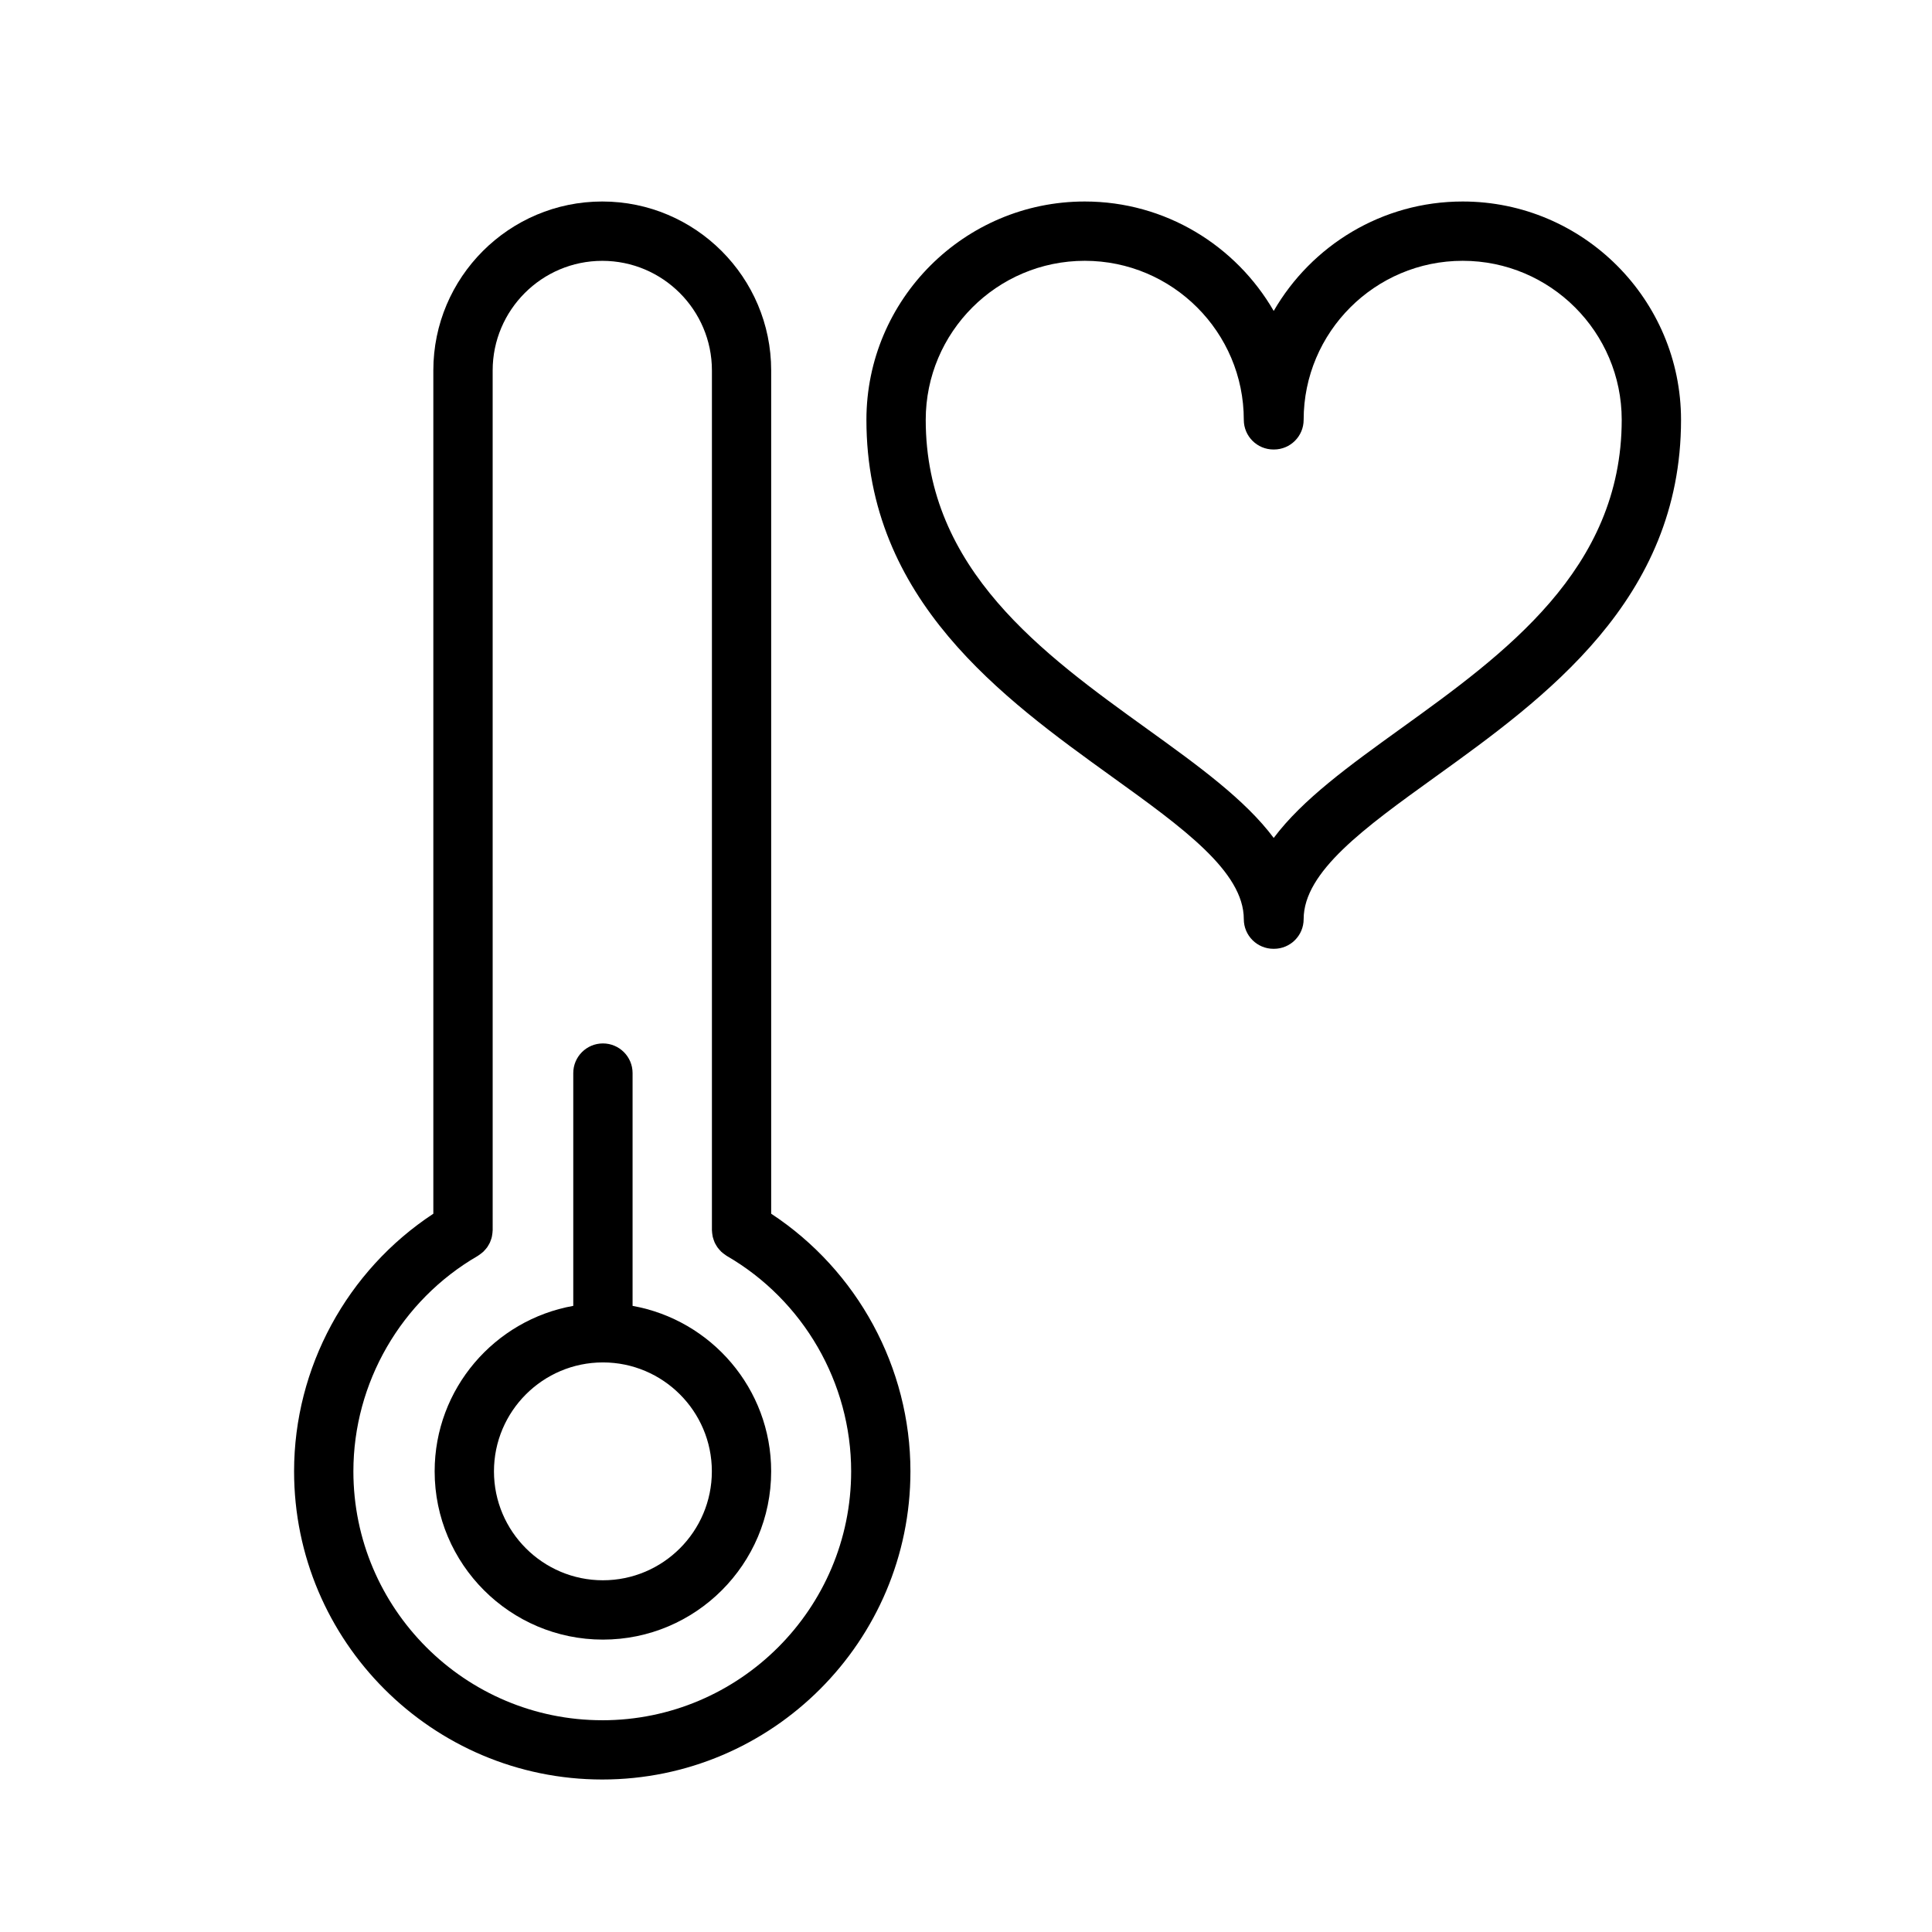
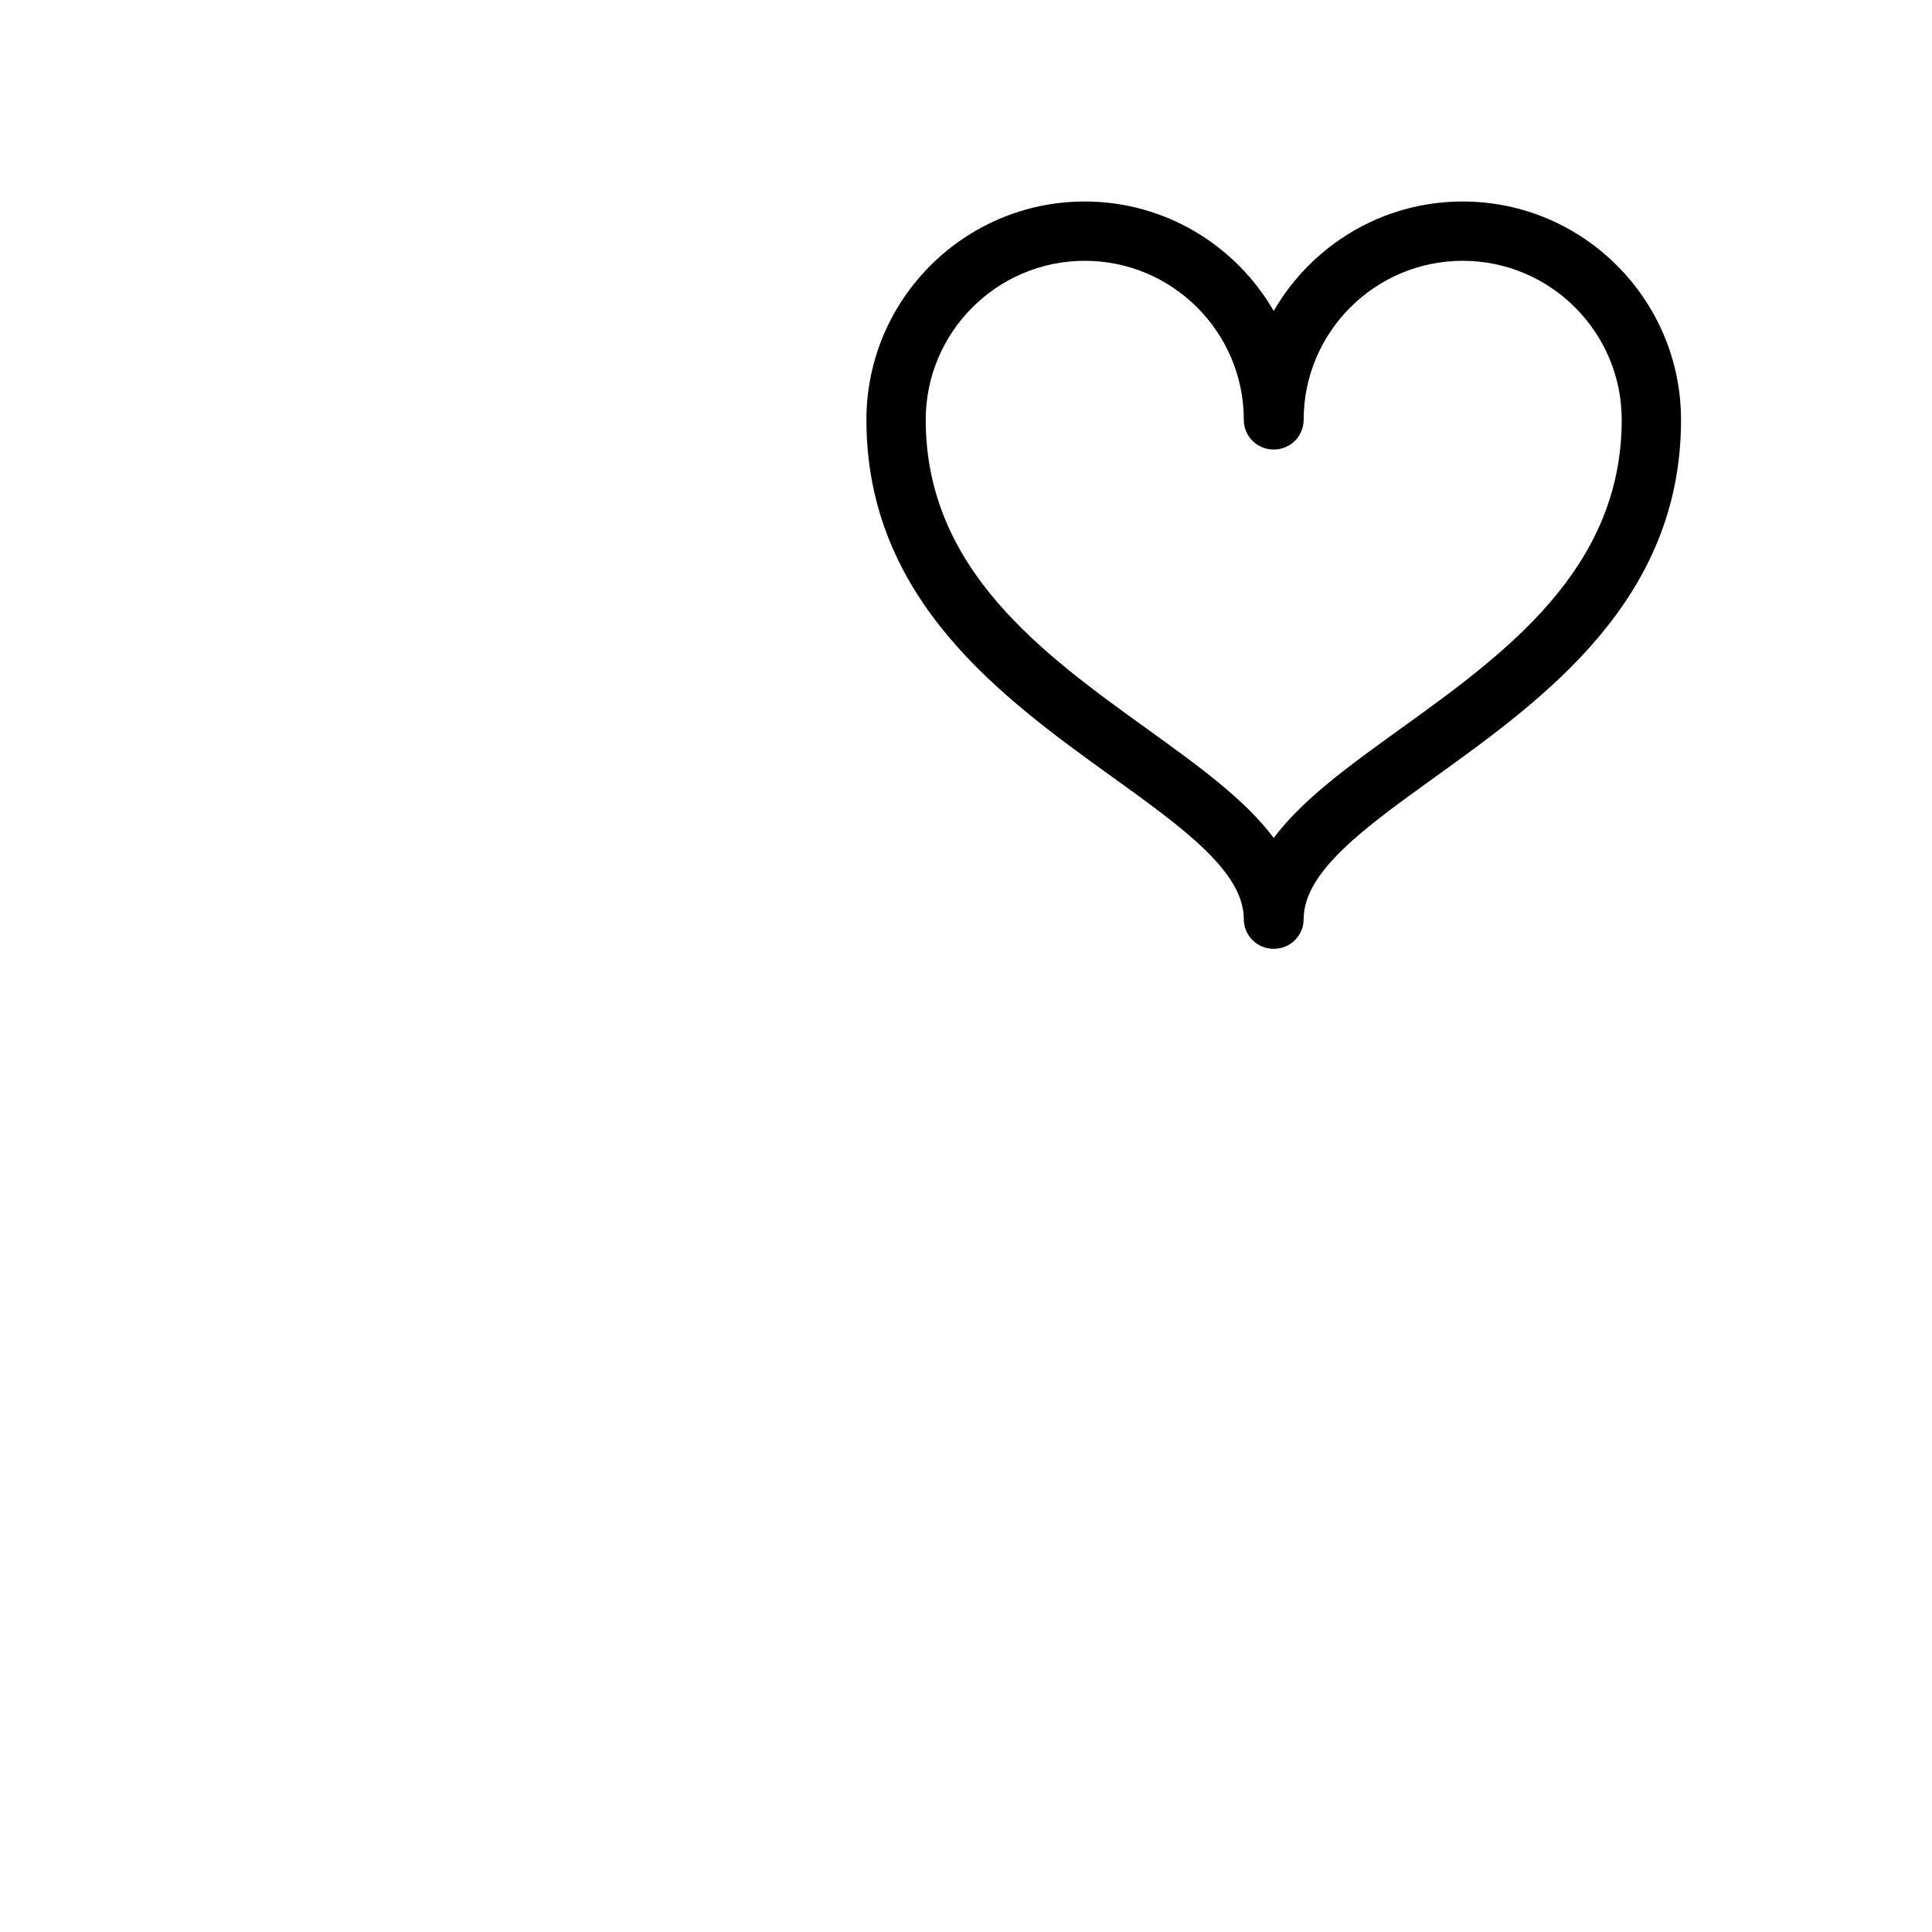
<svg xmlns="http://www.w3.org/2000/svg" fill="#000000" width="800px" height="800px" version="1.1" viewBox="144 144 512 512">
  <g>
-     <path d="m531.62 197.4c-21.391 0-40.062 11.695-50.074 29-10.012-17.301-28.684-29-50.074-29-31.906 0-57.863 25.957-57.863 57.863 0 47.715 36.125 73.734 65.152 94.637 18.707 13.469 34.859 25.102 34.859 37.684 0 4.336 3.516 7.859 7.859 7.859 0.023 0 0.047-0.004 0.07-0.004s0.047 0.004 0.07 0.004c4.336 0 7.859-3.523 7.859-7.859 0-12.586 16.152-24.219 34.859-37.684 29.031-20.902 65.152-46.918 65.152-94.637-0.012-31.906-25.965-57.863-57.871-57.863zm-16.477 139.74c-13.562 9.77-25.973 18.73-33.594 28.922-7.621-10.191-20.031-19.156-33.594-28.922-27.477-19.789-58.629-42.215-58.629-81.879 0-23.242 18.906-42.145 42.148-42.145 23.234 0 42.145 18.902 42.145 42.145 0 4.336 3.516 7.859 7.859 7.859 0.023 0 0.047-0.004 0.07-0.004s0.047 0.004 0.07 0.004c4.336 0 7.859-3.523 7.859-7.859 0-23.242 18.906-42.145 42.148-42.145 23.234 0 42.145 18.902 42.145 42.145-0.008 39.664-31.152 62.094-58.629 81.879z" />
-     <path d="m348.37 465.65v-223.48c0-24.68-20.078-44.77-44.762-44.77-24.688 0-44.77 20.082-44.77 44.77v223.48c-22.867 15.035-36.902 40.77-36.902 68.266 0 45.035 36.633 81.672 81.672 81.672 45.031 0 81.668-36.637 81.668-81.672 0-27.5-14.039-53.234-36.906-68.27zm-44.762 134.23c-36.371 0-65.957-29.59-65.957-65.953 0-23.453 12.641-45.336 32.984-57.113 0.074-0.047 0.133-0.102 0.207-0.145 0.242-0.152 0.457-0.316 0.68-0.492 0.195-0.152 0.395-0.301 0.57-0.469 0.176-0.168 0.332-0.352 0.492-0.535 0.176-0.203 0.359-0.402 0.516-0.621 0.133-0.188 0.242-0.387 0.363-0.59 0.137-0.238 0.277-0.469 0.387-0.719 0.098-0.207 0.16-0.422 0.242-0.645 0.098-0.266 0.188-0.527 0.25-0.805 0.051-0.207 0.074-0.418 0.105-0.629 0.047-0.312 0.086-0.621 0.098-0.934 0-0.074 0.02-0.145 0.02-0.223l-0.004-227.83c0-16.016 13.035-29.051 29.055-29.051 16.016 0 29.051 13.027 29.051 29.051v227.84c0 0.074 0.02 0.145 0.02 0.223 0.012 0.312 0.051 0.621 0.098 0.926 0.031 0.211 0.055 0.422 0.105 0.629 0.066 0.277 0.156 0.539 0.25 0.805 0.074 0.215 0.145 0.434 0.242 0.645 0.109 0.246 0.25 0.484 0.387 0.719 0.117 0.203 0.227 0.402 0.363 0.59 0.156 0.215 0.332 0.418 0.508 0.621 0.16 0.18 0.316 0.367 0.492 0.535 0.176 0.168 0.371 0.316 0.562 0.469 0.223 0.176 0.441 0.344 0.68 0.492 0.07 0.047 0.133 0.105 0.207 0.145 20.344 11.773 32.984 33.66 32.984 57.113-0.004 36.367-29.594 65.957-65.957 65.957z" />
-     <path d="m311.64 490.07v-61.691c0-4.336-3.516-7.859-7.859-7.859s-7.859 3.523-7.859 7.859v61.688c-20.848 3.727-36.734 21.949-36.734 43.852 0 24.586 20 44.594 44.594 44.594 24.586 0 44.586-20 44.586-44.594 0-21.898-15.883-40.121-36.727-43.848zm-7.859 72.719c-15.922 0-28.875-12.953-28.875-28.867s12.953-28.867 28.875-28.867c15.914 0 28.867 12.949 28.867 28.867s-12.945 28.867-28.867 28.867z" />
+     <path d="m531.62 197.4c-21.391 0-40.062 11.695-50.074 29-10.012-17.301-28.684-29-50.074-29-31.906 0-57.863 25.957-57.863 57.863 0 47.715 36.125 73.734 65.152 94.637 18.707 13.469 34.859 25.102 34.859 37.684 0 4.336 3.516 7.859 7.859 7.859 0.023 0 0.047-0.004 0.07-0.004s0.047 0.004 0.07 0.004c4.336 0 7.859-3.523 7.859-7.859 0-12.586 16.152-24.219 34.859-37.684 29.031-20.902 65.152-46.918 65.152-94.637-0.012-31.906-25.965-57.863-57.871-57.863m-16.477 139.74c-13.562 9.77-25.973 18.73-33.594 28.922-7.621-10.191-20.031-19.156-33.594-28.922-27.477-19.789-58.629-42.215-58.629-81.879 0-23.242 18.906-42.145 42.148-42.145 23.234 0 42.145 18.902 42.145 42.145 0 4.336 3.516 7.859 7.859 7.859 0.023 0 0.047-0.004 0.07-0.004s0.047 0.004 0.07 0.004c4.336 0 7.859-3.523 7.859-7.859 0-23.242 18.906-42.145 42.148-42.145 23.234 0 42.145 18.902 42.145 42.145-0.008 39.664-31.152 62.094-58.629 81.879z" />
  </g>
</svg>